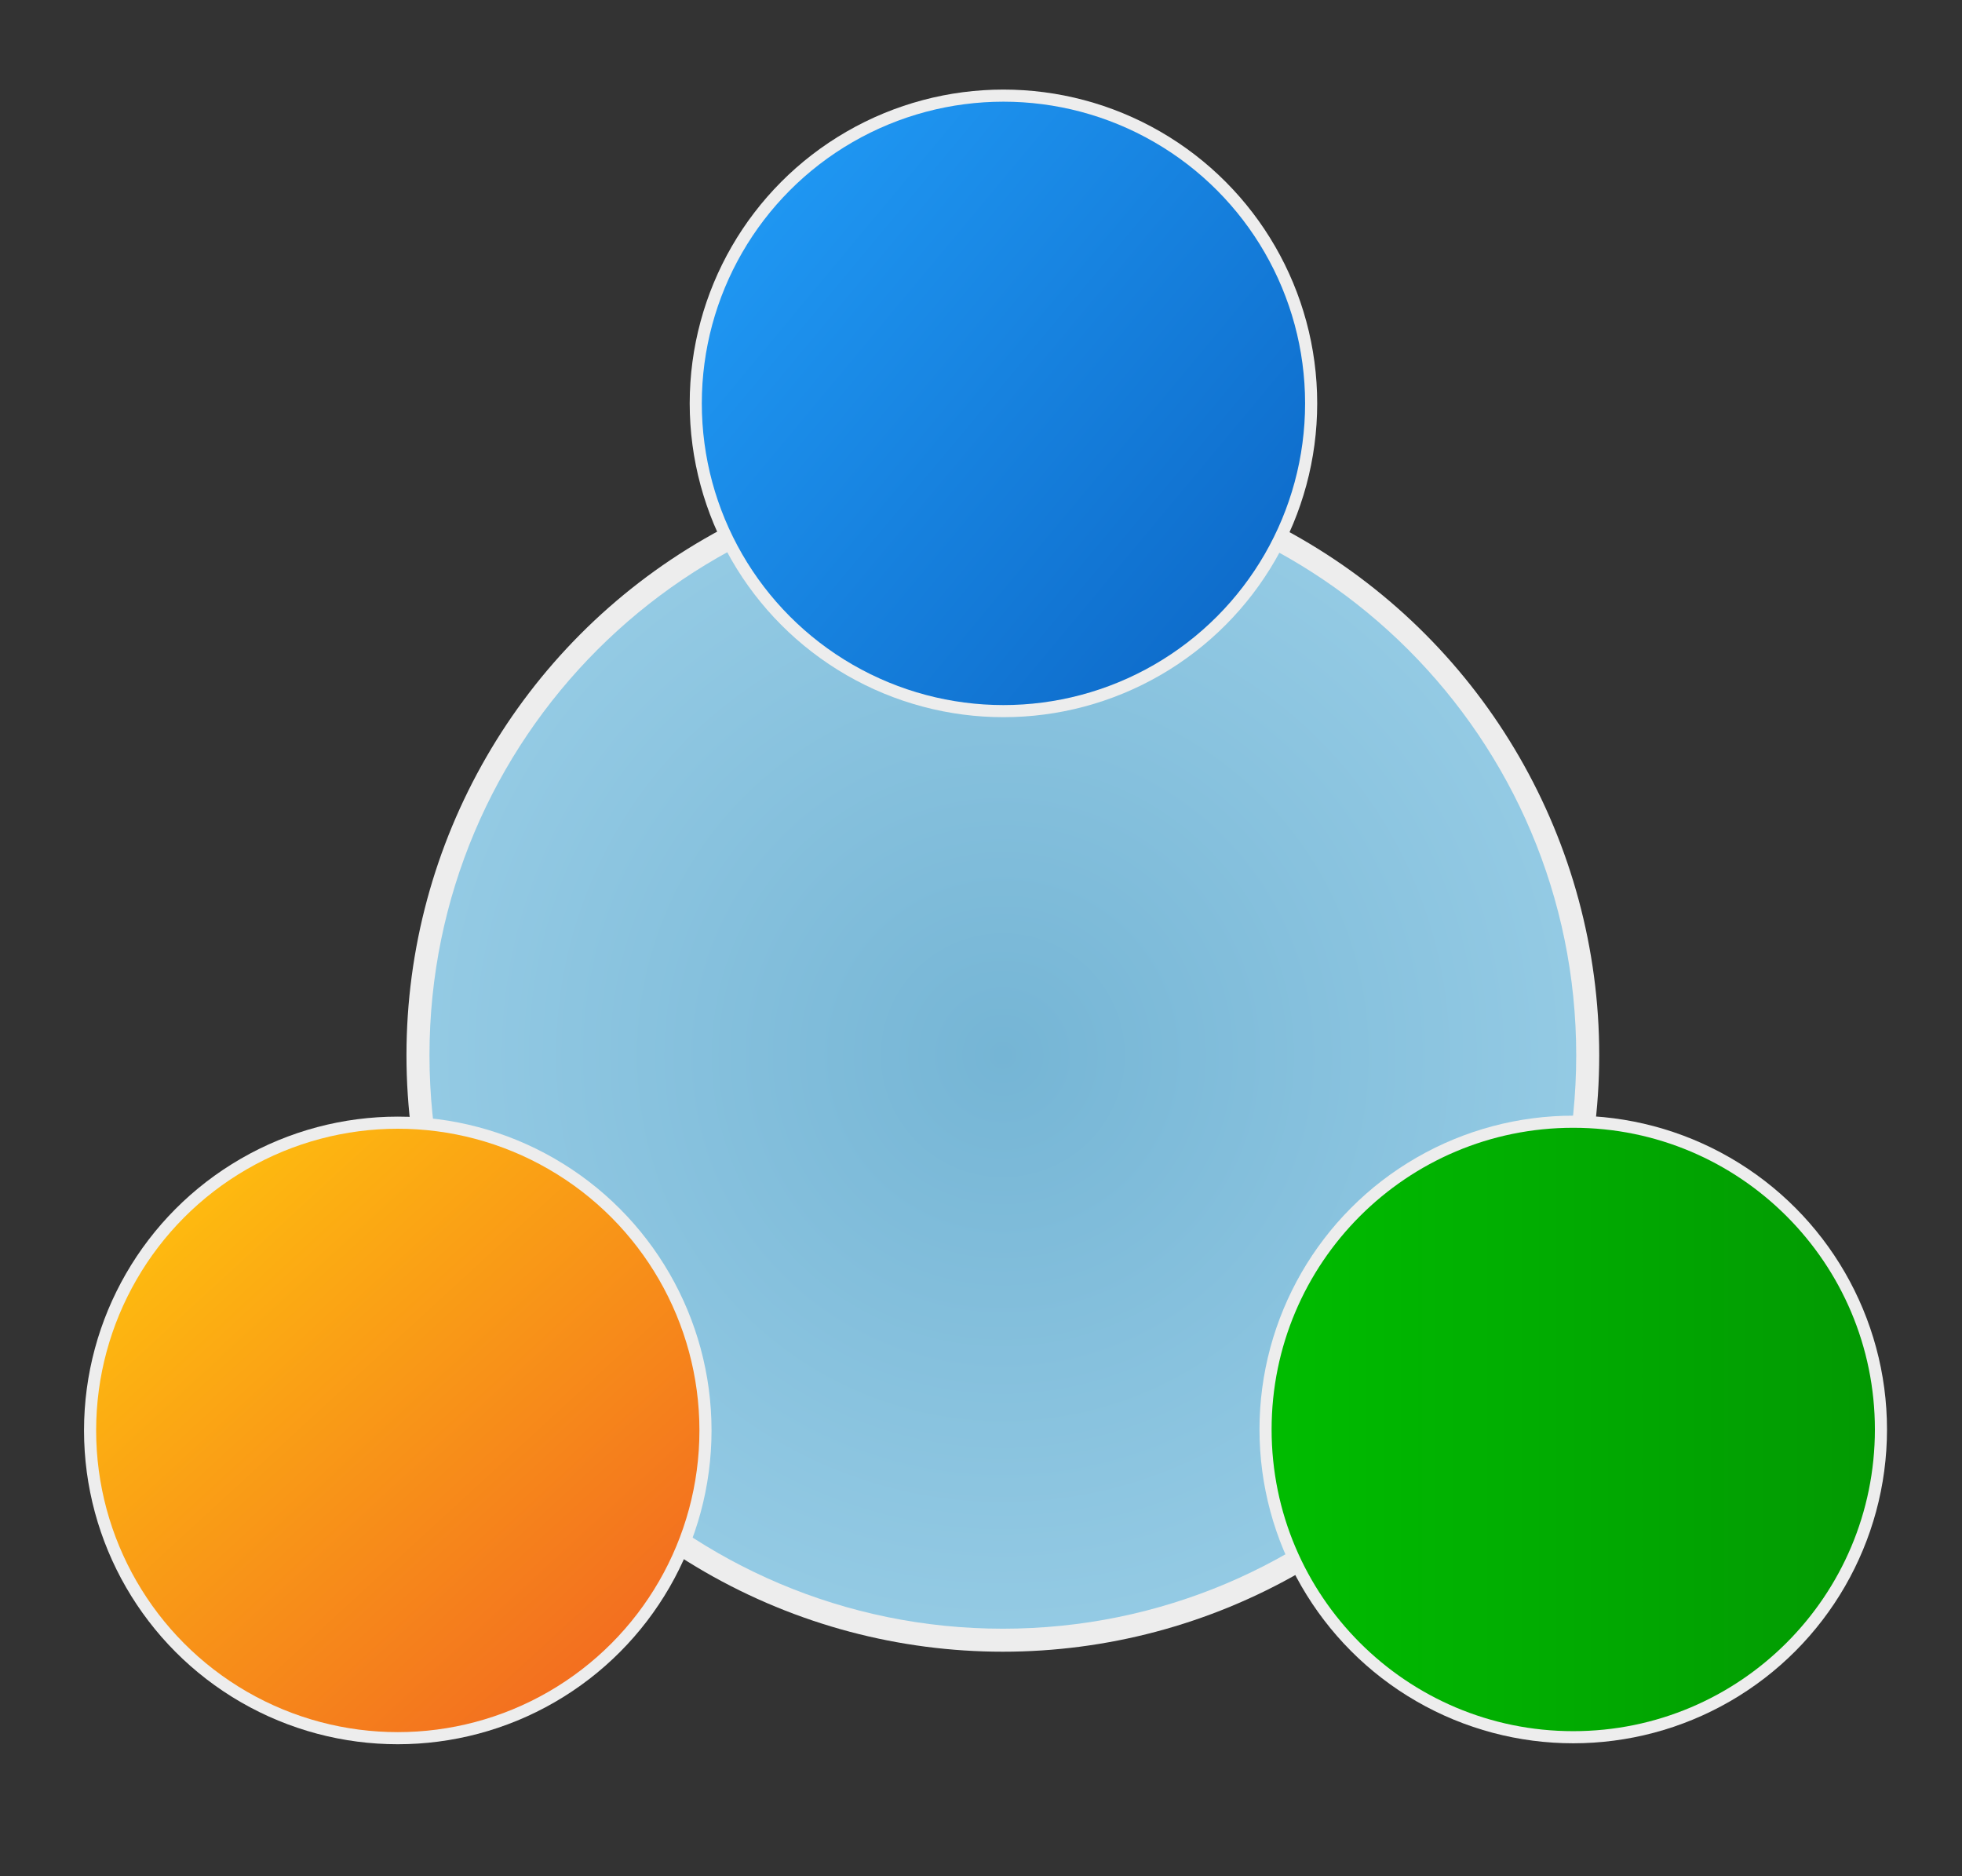
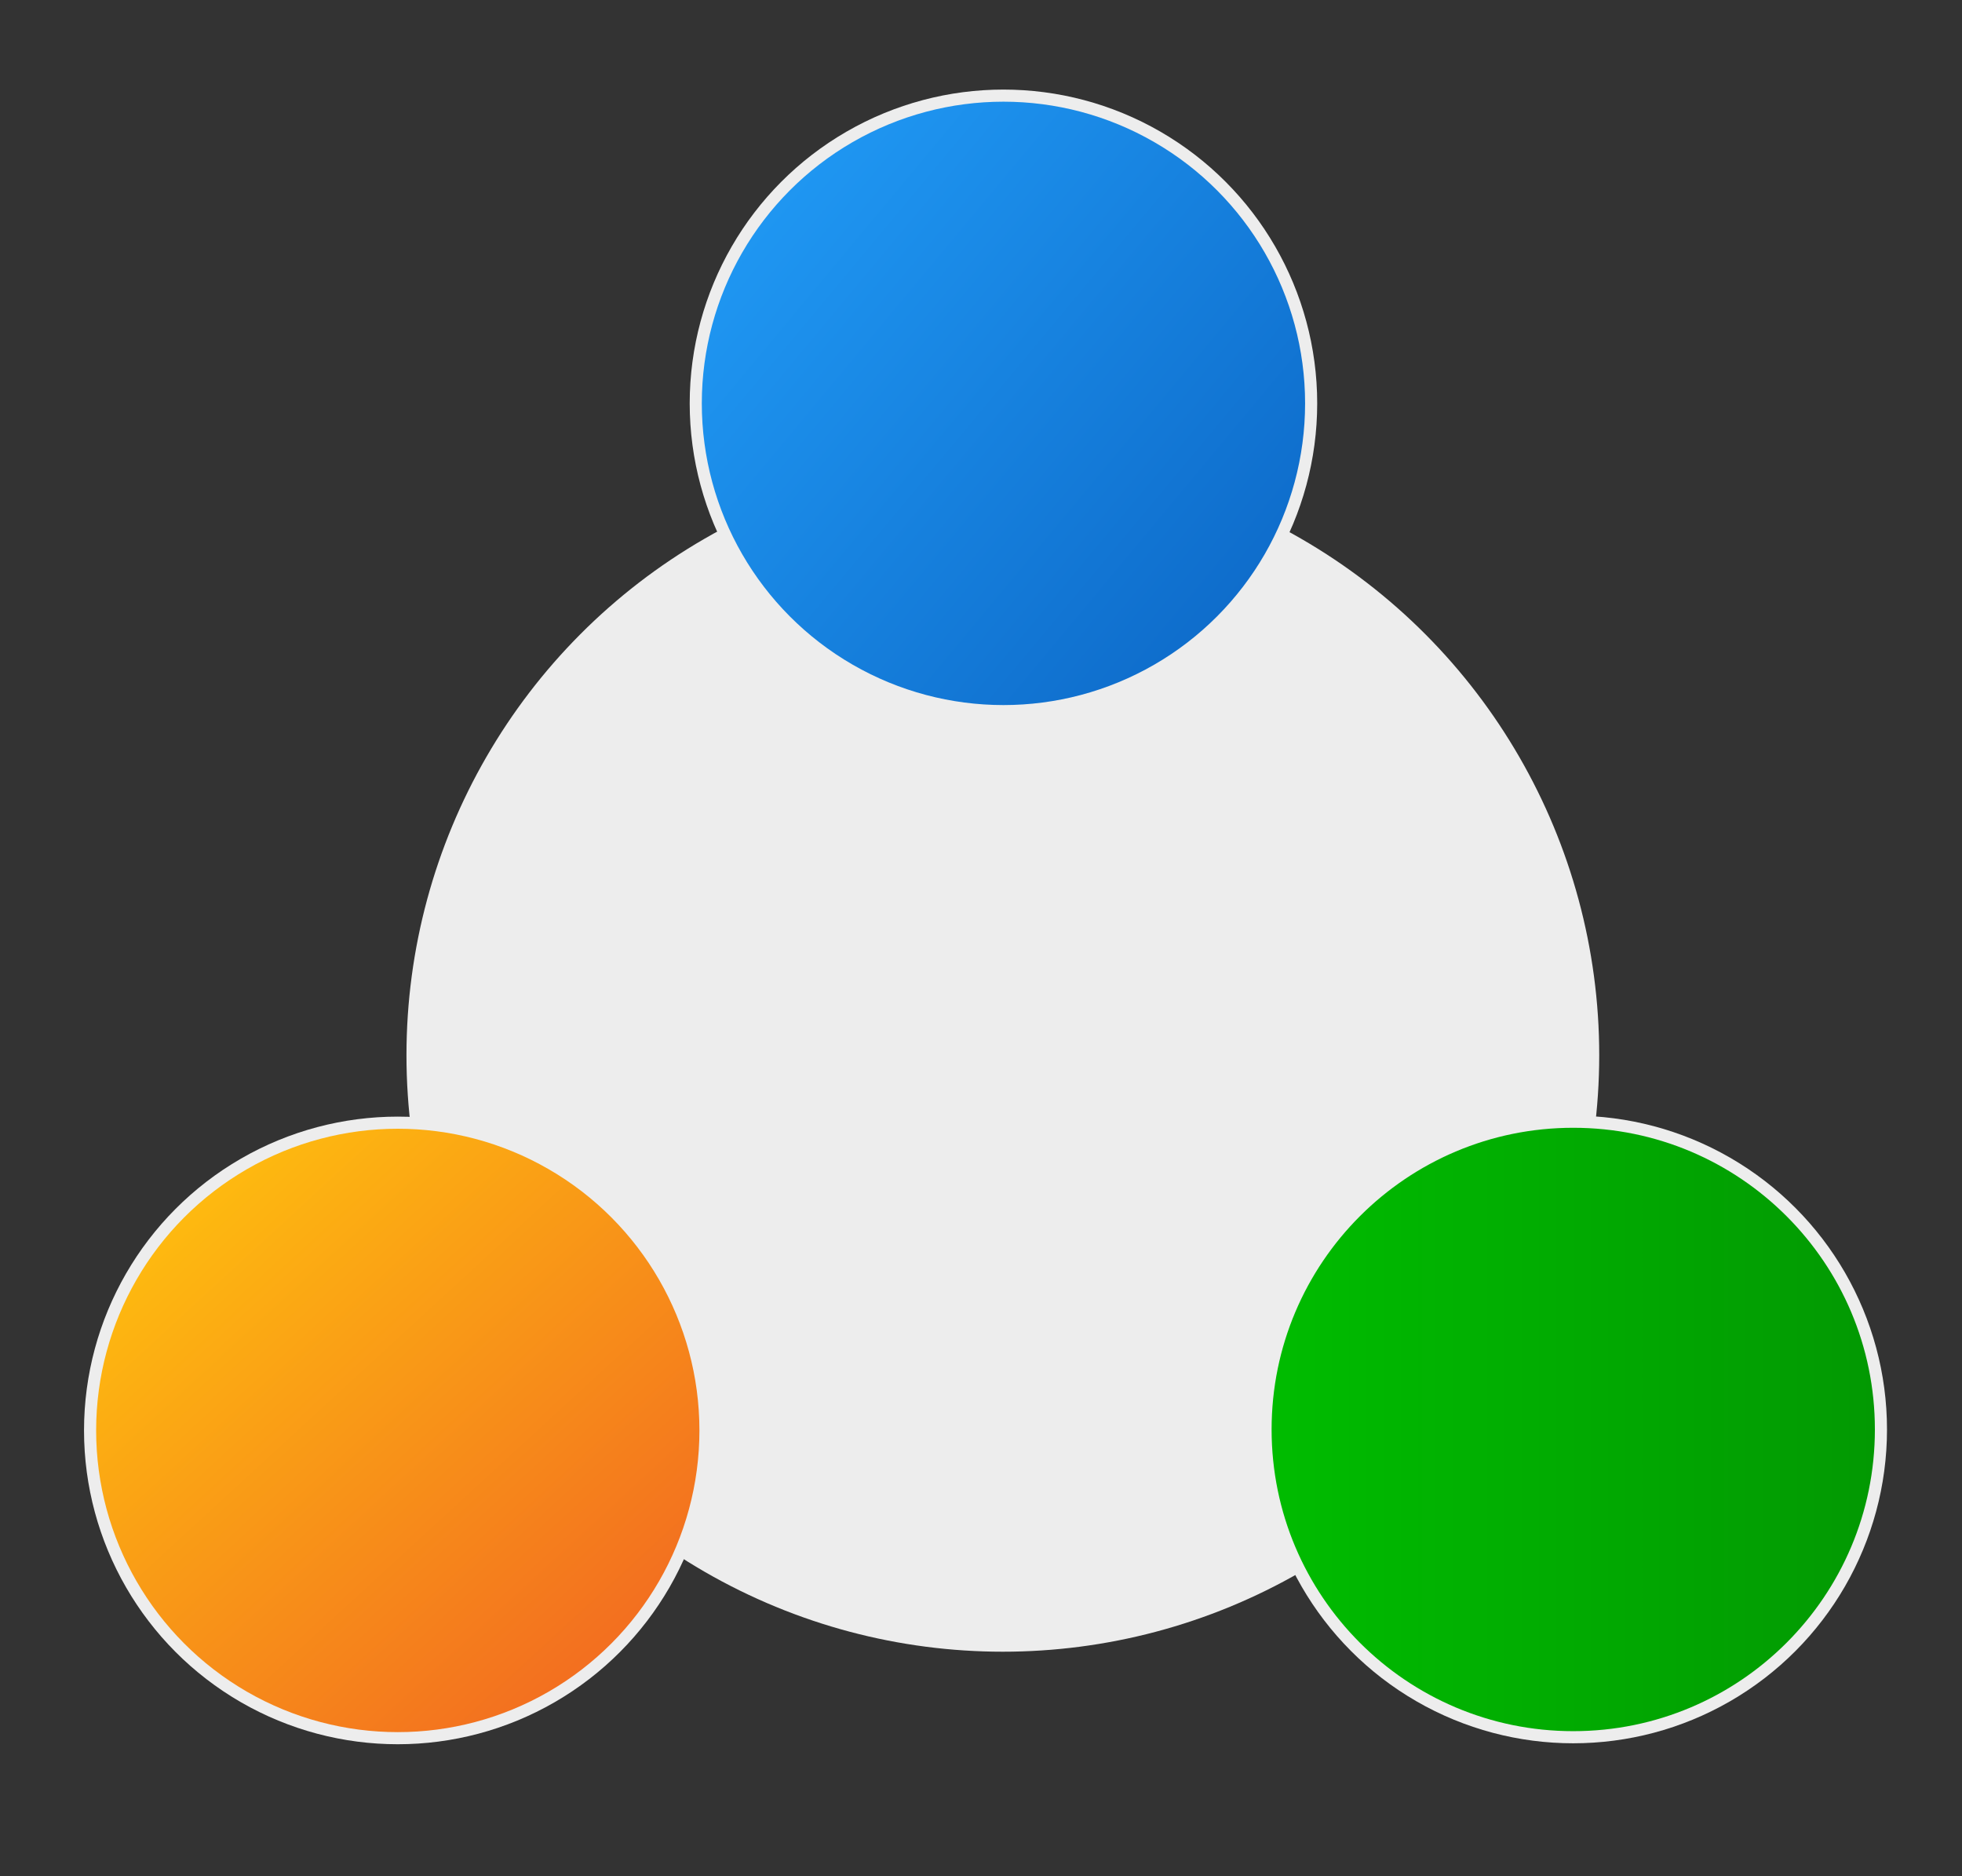
<svg xmlns="http://www.w3.org/2000/svg" enable-background="new 0 0 376.435 359.936" height="359.936" viewBox="0 0 376.435 359.936" width="376.435">
  <rect x="0" y="0" width="376.435" height="359.936" fill="#333333" stroke="none" />
  <radialGradient id="a" cx="192.409" cy="202.424" gradientUnits="userSpaceOnUse" r="224.555">
    <stop offset="0" stop-color="#75b5d5" />
    <stop offset=".995" stop-color="#b3e0f3" />
  </radialGradient>
  <linearGradient id="b" gradientUnits="userSpaceOnUse" x1="245.82" x2="135.584" y1="121.793" y2="29.929">
    <stop offset="0" stop-color="#0d69c8" />
    <stop offset="1" stop-color="#219cf7" />
  </linearGradient>
  <linearGradient id="c" gradientUnits="userSpaceOnUse" x1="243.973" x2="359.721" y1="274.215" y2="274.215">
    <stop offset="0" stop-color="#00bc00" />
    <stop offset="1" stop-color="#029902" />
  </linearGradient>
  <linearGradient id="d" gradientUnits="userSpaceOnUse" x1="28.962" x2="127.136" y1="222.887" y2="329.673">
    <stop offset="0" stop-color="#ffc10e" />
    <stop offset="1" stop-color="#f16422" />
  </linearGradient>
  <circle cx="192.409" cy="202.423" fill="#ededed" r="114.423" />
-   <path d="m302.417 202.423c0 60.756-49.252 110.01-110.008 110.01s-110.008-49.254-110.008-110.01c0-60.754 49.252-110.007 110.008-110.007s110.008 49.253 110.008 110.007z" fill="url(#a)" />
  <circle cx="192.525" cy="77.38" fill="#ededed" r="60.197" />
  <circle cx="192.525" cy="77.38" fill="url(#b)" r="57.874" />
  <circle cx="301.847" cy="274.216" fill="#ededed" r="60.198" />
  <path d="m359.721 274.216c0 31.963-25.911 57.872-57.874 57.872-31.962 0-57.874-25.909-57.874-57.872 0-31.965 25.912-57.875 57.874-57.875 31.963 0 57.874 25.91 57.874 57.875z" fill="url(#c)" />
  <circle cx="76.319" cy="274.399" fill="#ededed" r="60.198" />
  <circle cx="76.32" cy="274.399" fill="url(#d)" r="57.874" />
</svg>